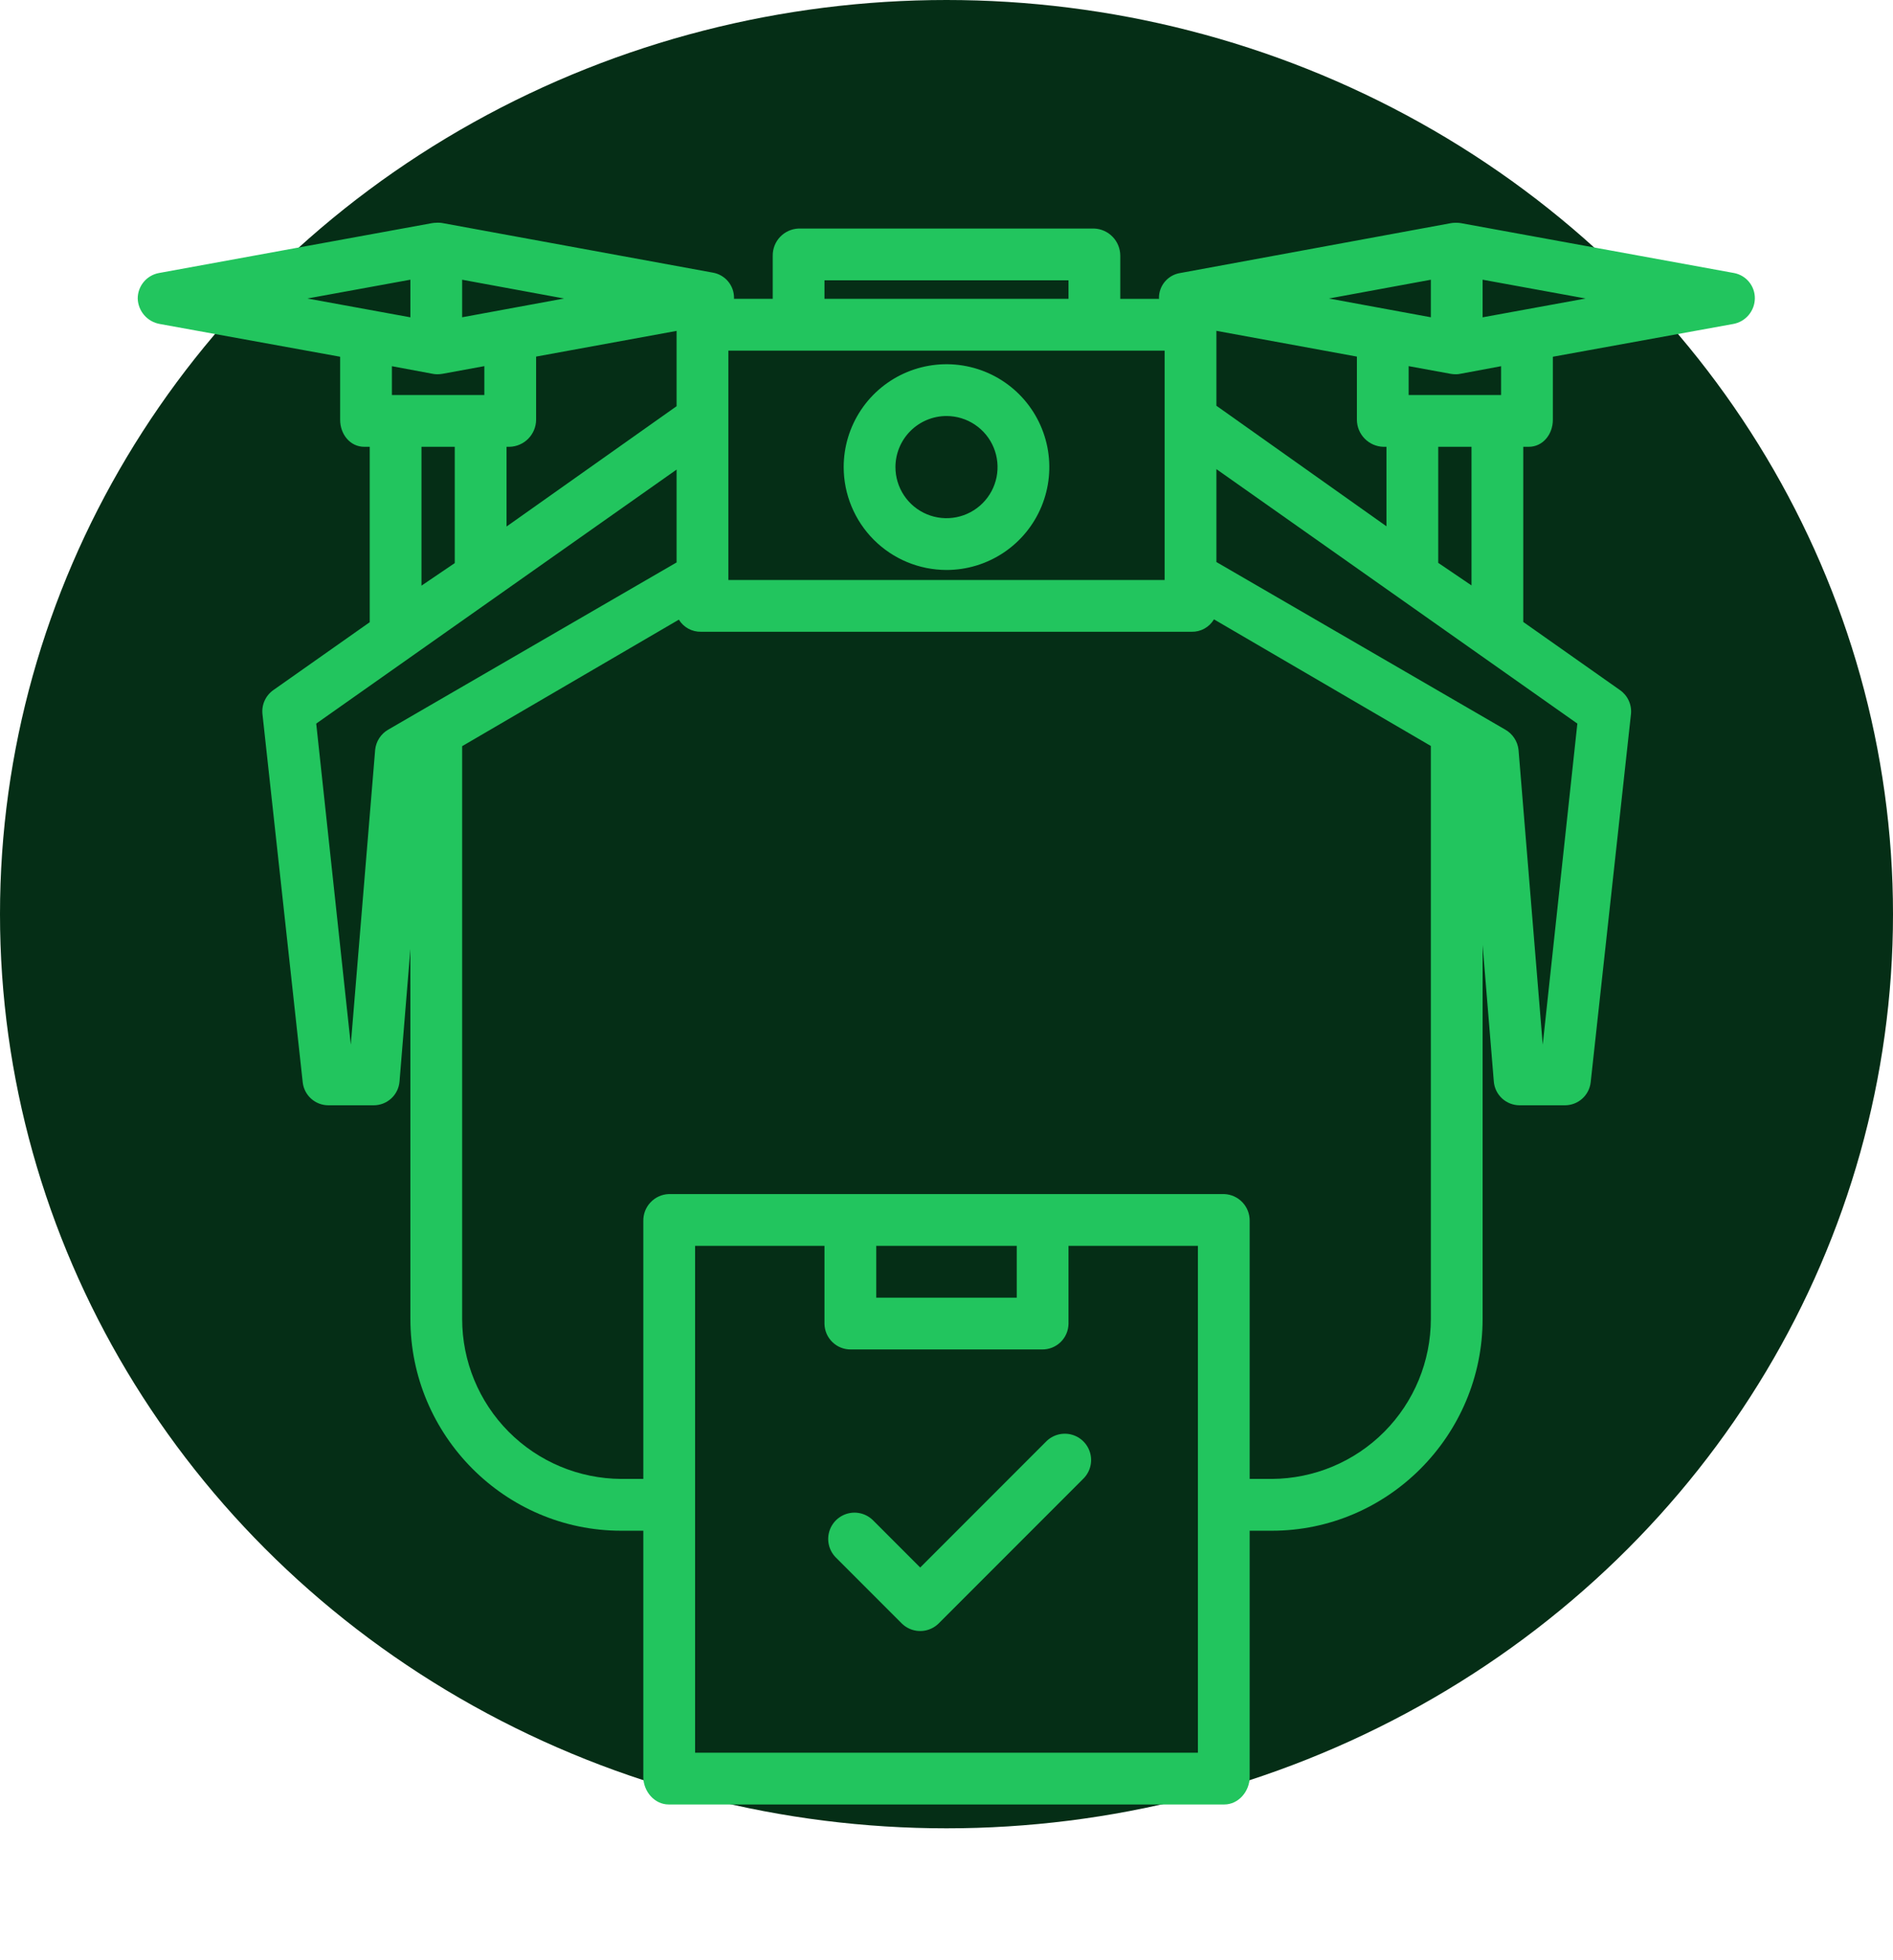
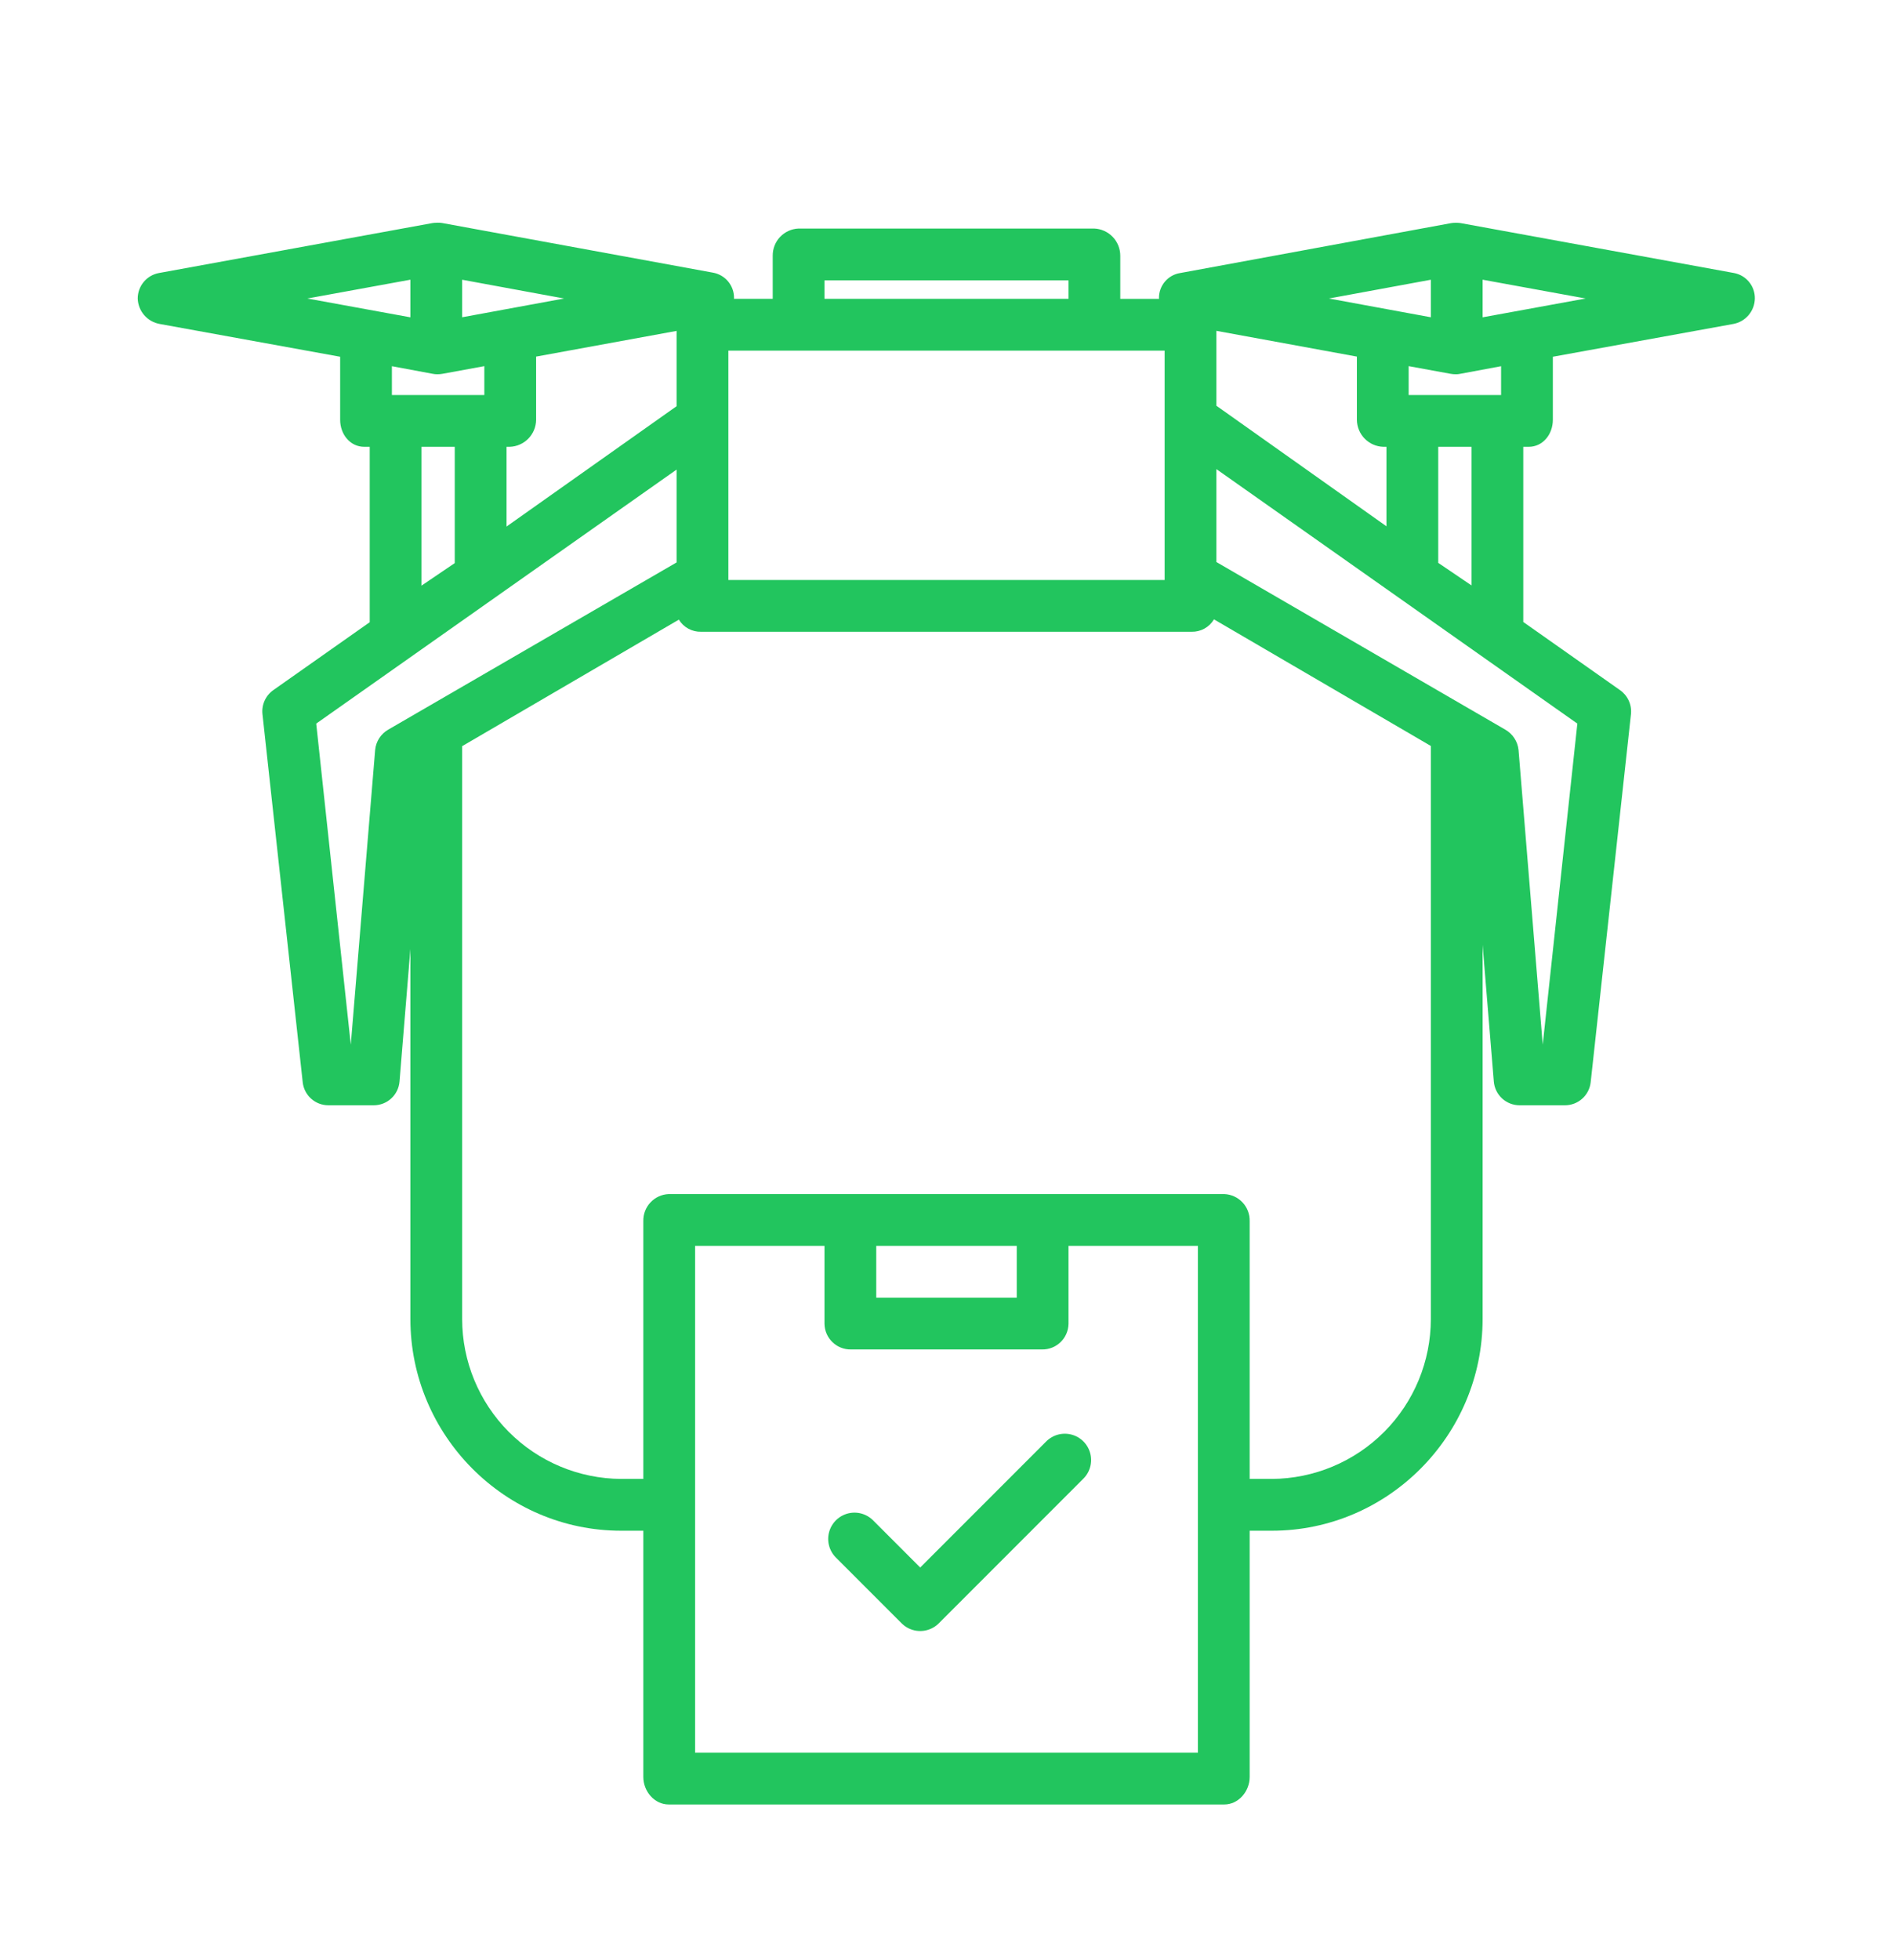
<svg xmlns="http://www.w3.org/2000/svg" width="144" height="149" viewBox="0 0 144 149" fill="none">
-   <ellipse cx="72" cy="69.5" rx="72" ry="69.5" fill="#052E16" />
  <path d="M131.908 20.757L111.137 16.966C111.036 16.949 110.933 16.939 110.83 16.938C110.802 16.936 110.774 16.938 110.744 16.938C110.726 16.938 110.707 16.938 110.688 16.938C110.582 16.939 110.476 16.948 110.372 16.966L89.775 20.758C89.327 20.828 88.918 21.056 88.623 21.4C88.327 21.744 88.164 22.182 88.162 22.636C88.16 22.665 88.164 22.693 88.175 22.72H85.219V19.437C85.218 18.904 85.01 18.39 84.64 18.006C84.269 17.622 83.764 17.395 83.231 17.375H60.743C60.212 17.397 59.711 17.624 59.344 18.009C58.978 18.394 58.776 18.906 58.781 19.437V22.719H55.825C55.836 22.692 55.84 22.663 55.837 22.634C55.837 22.177 55.674 21.735 55.379 21.386C55.084 21.038 54.675 20.804 54.225 20.727L33.626 16.953C33.523 16.937 33.419 16.93 33.314 16.931C33.291 16.931 33.268 16.934 33.245 16.933C33.223 16.933 33.197 16.935 33.173 16.936C33.069 16.938 32.966 16.947 32.864 16.965L12.091 20.757C11.638 20.84 11.228 21.079 10.933 21.433C10.638 21.787 10.476 22.233 10.476 22.694C10.49 23.161 10.665 23.609 10.972 23.962C11.278 24.315 11.697 24.551 12.157 24.631L25.875 27.122V31.919C25.875 33.006 26.624 33.969 27.711 33.969H28.125V47.304L20.795 52.464C20.507 52.666 20.278 52.941 20.132 53.262C19.986 53.582 19.928 53.936 19.965 54.286L23.027 82.277C23.079 82.759 23.306 83.204 23.667 83.528C24.027 83.852 24.495 84.031 24.979 84.031H28.429C28.923 84.031 29.4 83.845 29.763 83.51C30.127 83.176 30.351 82.716 30.391 82.224L31.218 72.151V100.278C31.218 109.119 38.41 116.375 47.25 116.375H48.937V135.097C48.937 136.185 49.781 137.187 50.868 137.187H93.131C94.219 137.187 95.062 136.185 95.062 135.097V116.375H96.75C105.589 116.375 112.781 109.119 112.781 100.278V71.839L113.634 82.224C113.674 82.716 113.899 83.176 114.262 83.51C114.626 83.845 115.102 84.031 115.596 84.031H119.046C119.531 84.031 119.999 83.852 120.36 83.528C120.721 83.205 120.95 82.759 121.003 82.277L124.068 54.286C124.103 53.935 124.044 53.581 123.896 53.261C123.749 52.94 123.518 52.665 123.229 52.464L115.875 47.286V33.969H116.289C117.376 33.969 118.125 33.006 118.125 31.919V27.122L131.842 24.631C132.299 24.55 132.713 24.312 133.014 23.959C133.315 23.605 133.483 23.159 133.491 22.695C133.498 22.237 133.343 21.791 133.053 21.437C132.764 21.082 132.358 20.842 131.908 20.757ZM108.844 21.267V24.121L101.09 22.694L108.844 21.267ZM105.224 33.969H105.469V40.013L92.531 30.847V25.152L103.219 27.111V31.919C103.224 32.453 103.436 32.965 103.809 33.347C104.183 33.729 104.69 33.952 105.224 33.969ZM60.743 26.656H88.594V44.094H55.406V26.656H60.743ZM62.718 21.312H81.281V22.719H62.718V21.312ZM38.775 33.969C39.309 33.952 39.816 33.729 40.19 33.347C40.564 32.965 40.776 32.453 40.781 31.919V27.111L51.468 25.157V30.882L38.531 40.031V33.969H38.775ZM35.156 21.267L42.909 22.694L35.156 24.121V21.267ZM31.218 21.264V24.125L23.381 22.694L31.218 21.264ZM32.929 28.422C33.035 28.443 33.142 28.454 33.249 28.454C33.258 28.454 33.249 28.452 33.26 28.451C33.27 28.451 33.269 28.454 33.278 28.454C33.402 28.454 33.526 28.443 33.649 28.421L36.843 27.836V30.031H29.812V27.841L32.929 28.422ZM32.062 33.969H34.593V42.809L32.062 44.525V33.969ZM29.537 55.469C29.259 55.627 29.024 55.85 28.85 56.118C28.676 56.386 28.569 56.692 28.538 57.01L26.684 79.422L24.055 55.012L51.468 35.701V42.76L29.537 55.469ZM91.125 133.25H52.875V94.719H62.718V100.653C62.729 101.177 62.947 101.675 63.323 102.038C63.7 102.402 64.205 102.602 64.729 102.594H79.269C79.793 102.602 80.299 102.402 80.676 102.039C81.053 101.675 81.27 101.177 81.281 100.653V94.719H91.125V133.25ZM66.656 94.719H77.344V98.656H66.656V94.719ZM96.75 112.437H95.062V92.834C95.074 92.307 94.878 91.797 94.517 91.413C94.156 91.029 93.658 90.802 93.131 90.781H50.868C50.342 90.802 49.844 91.029 49.483 91.413C49.122 91.797 48.926 92.307 48.937 92.834V112.437H47.25C44.037 112.419 40.961 111.13 38.695 108.852C36.429 106.573 35.157 103.491 35.156 100.278V56.728L51.64 47.109C51.817 47.398 52.066 47.635 52.363 47.797C52.66 47.958 52.994 48.039 53.332 48.031H90.642C90.984 48.039 91.323 47.956 91.622 47.79C91.922 47.624 92.172 47.381 92.347 47.087L108.844 56.713V100.279C108.842 103.492 107.57 106.574 105.304 108.852C103.038 111.13 99.963 112.419 96.75 112.437ZM117.355 79.422L115.514 57.01C115.48 56.691 115.371 56.385 115.194 56.117C115.018 55.849 114.781 55.627 114.501 55.469L92.531 42.729V35.665L119.989 55.012L117.355 79.422ZM111.937 44.508L109.406 42.792V33.969H111.937V44.508ZM114.187 30.031H107.156V27.836L110.355 28.421C110.475 28.443 110.598 28.454 110.72 28.454C110.729 28.454 110.743 28.452 110.752 28.451C110.761 28.451 110.772 28.454 110.78 28.454C110.877 28.454 110.974 28.443 111.068 28.422L114.187 27.841V30.031ZM112.781 24.125V21.264L120.619 22.694L112.781 24.125Z" fill="#22C55E" />
-   <path d="M72 43.333C73.547 43.333 75.059 42.874 76.345 42.015C77.632 41.156 78.634 39.934 79.226 38.505C79.818 37.076 79.973 35.503 79.671 33.986C79.369 32.469 78.624 31.075 77.531 29.981C76.437 28.887 75.043 28.142 73.526 27.841C72.009 27.539 70.436 27.694 69.007 28.286C67.578 28.878 66.356 29.88 65.497 31.166C64.637 32.453 64.179 33.965 64.179 35.512C64.181 37.585 65.006 39.573 66.472 41.04C67.938 42.506 69.926 43.331 72 43.333ZM72 31.628C72.768 31.628 73.519 31.856 74.158 32.283C74.796 32.709 75.294 33.316 75.588 34.026C75.882 34.736 75.959 35.516 75.809 36.27C75.659 37.023 75.289 37.715 74.746 38.258C74.203 38.801 73.511 39.171 72.757 39.321C72.004 39.471 71.223 39.394 70.513 39.1C69.804 38.806 69.197 38.308 68.771 37.669C68.344 37.031 68.116 36.28 68.116 35.512C68.117 34.482 68.527 33.495 69.255 32.767C69.983 32.039 70.97 31.629 72 31.628Z" fill="#22C55E" />
  <path d="M81 111L70 122L65 117" stroke="#22C55E" stroke-width="4" stroke-linecap="round" stroke-linejoin="round" />
</svg>